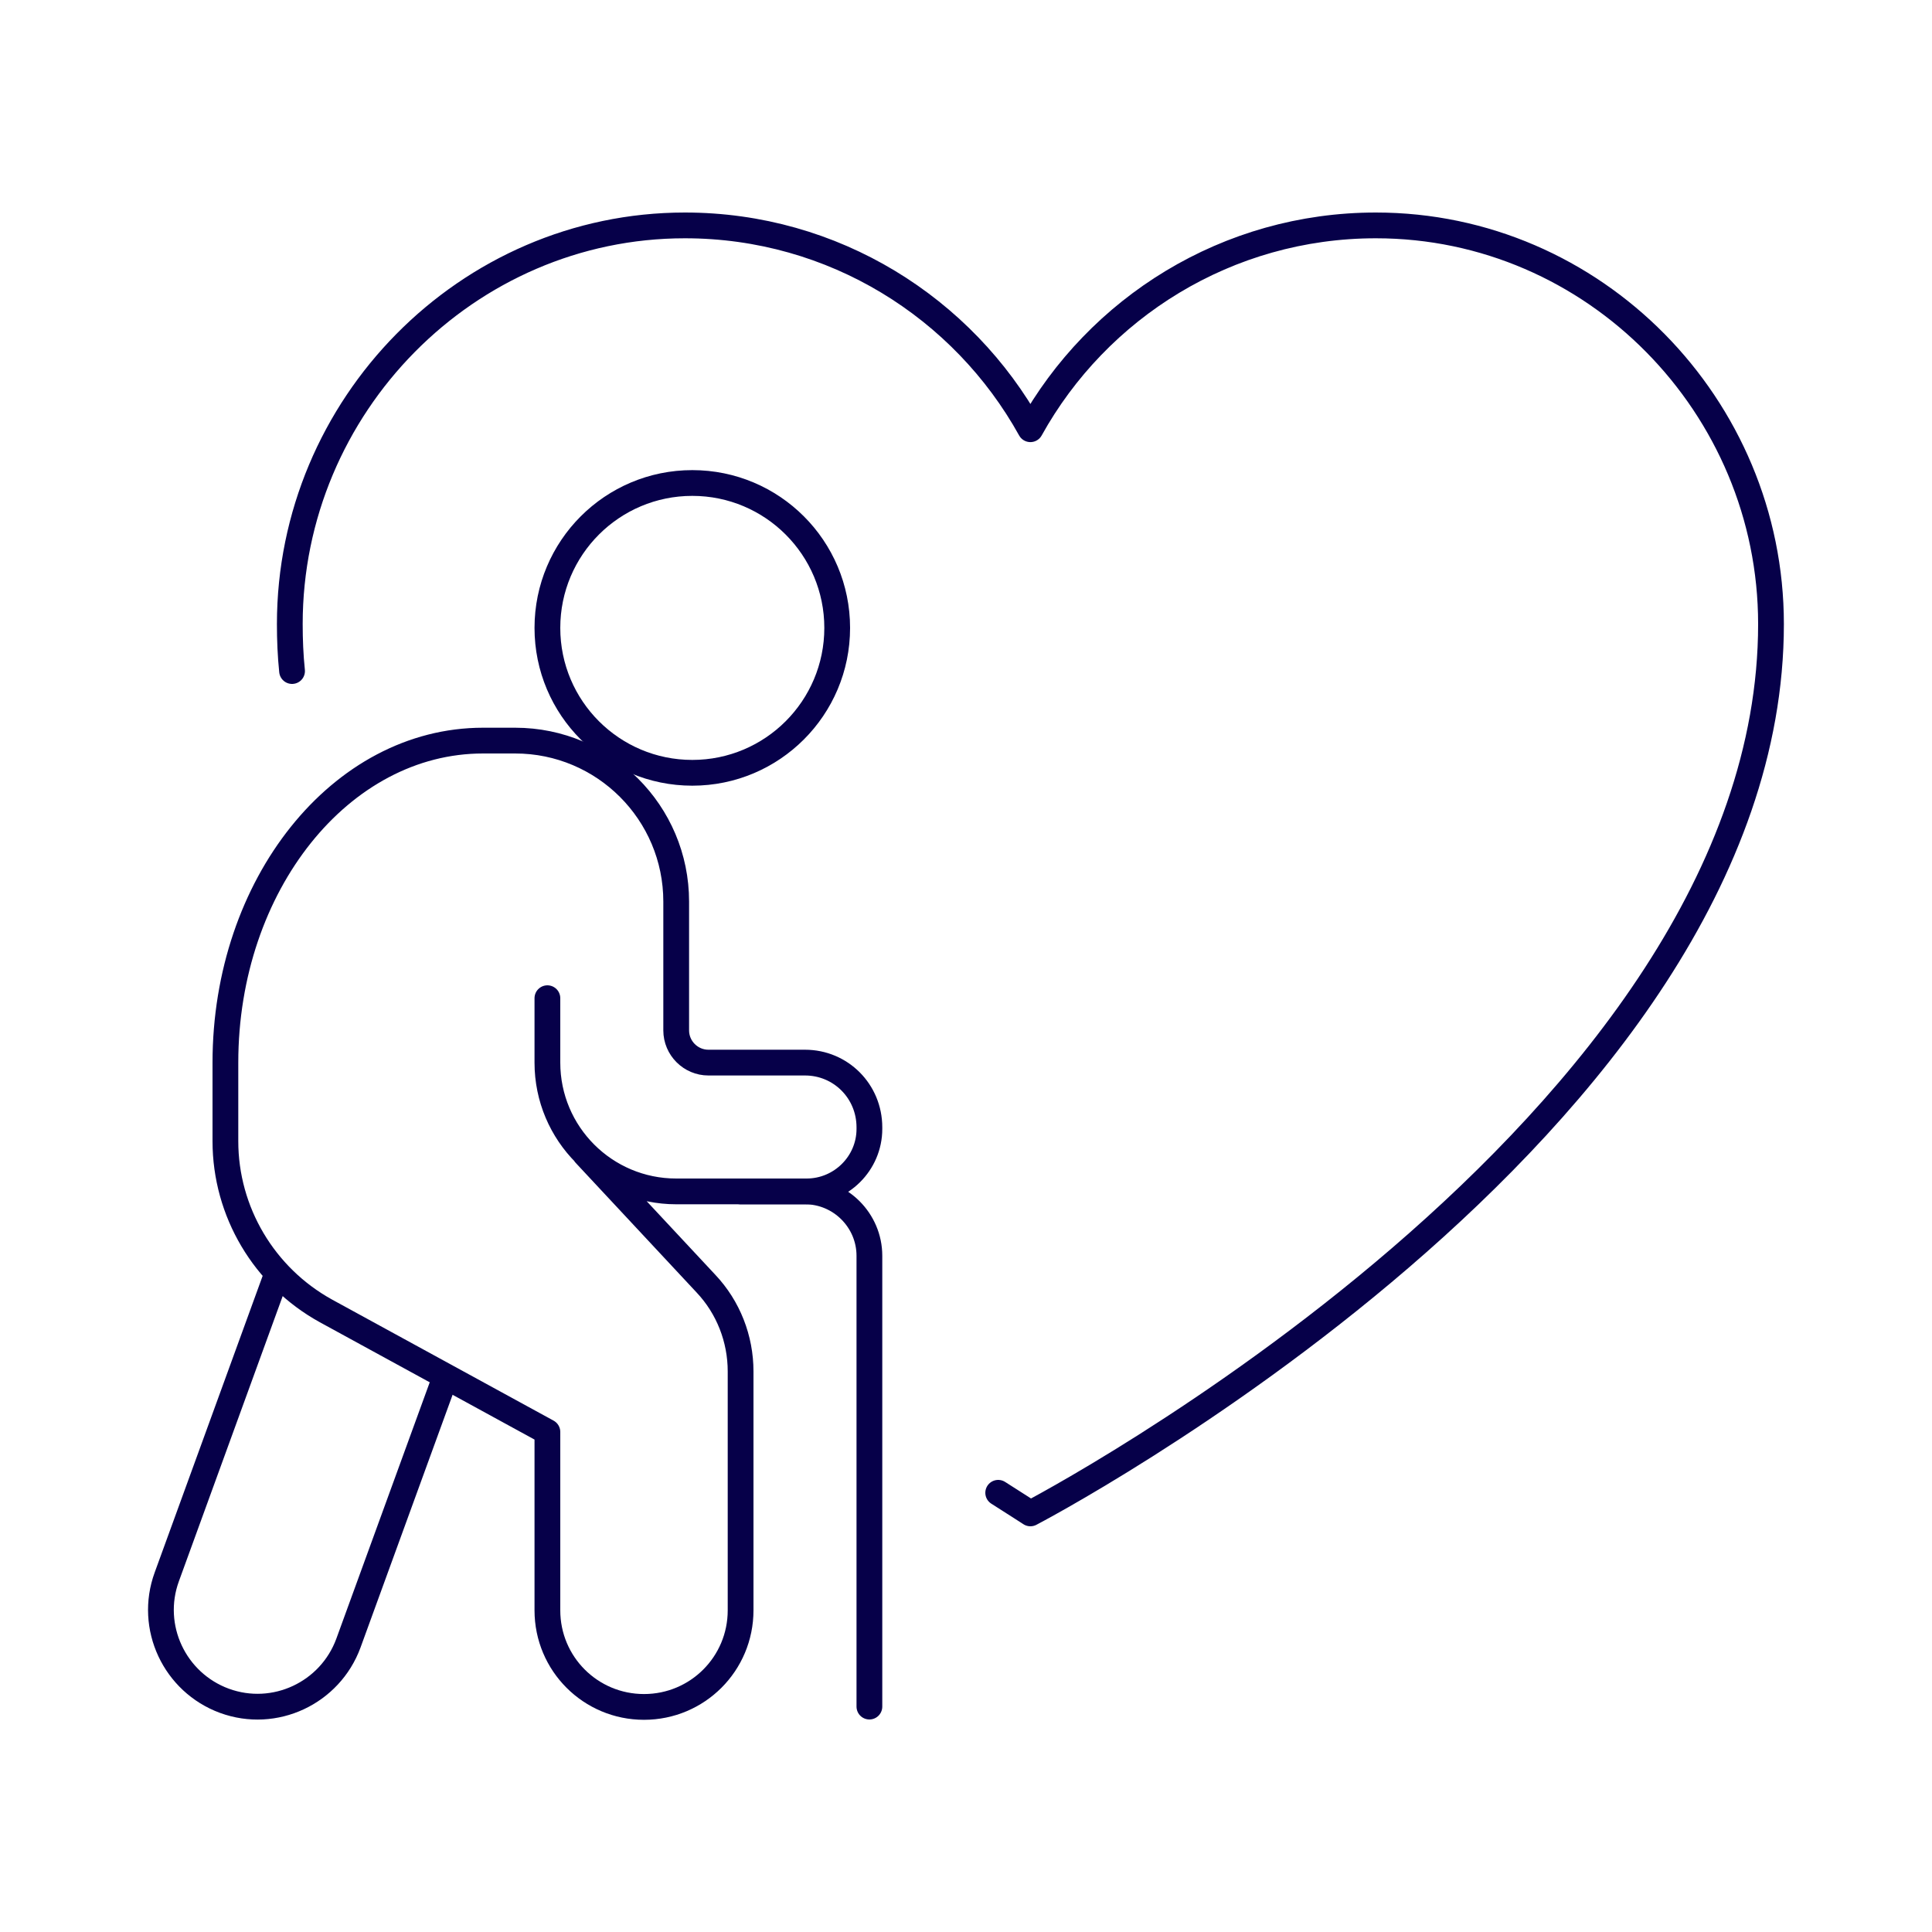
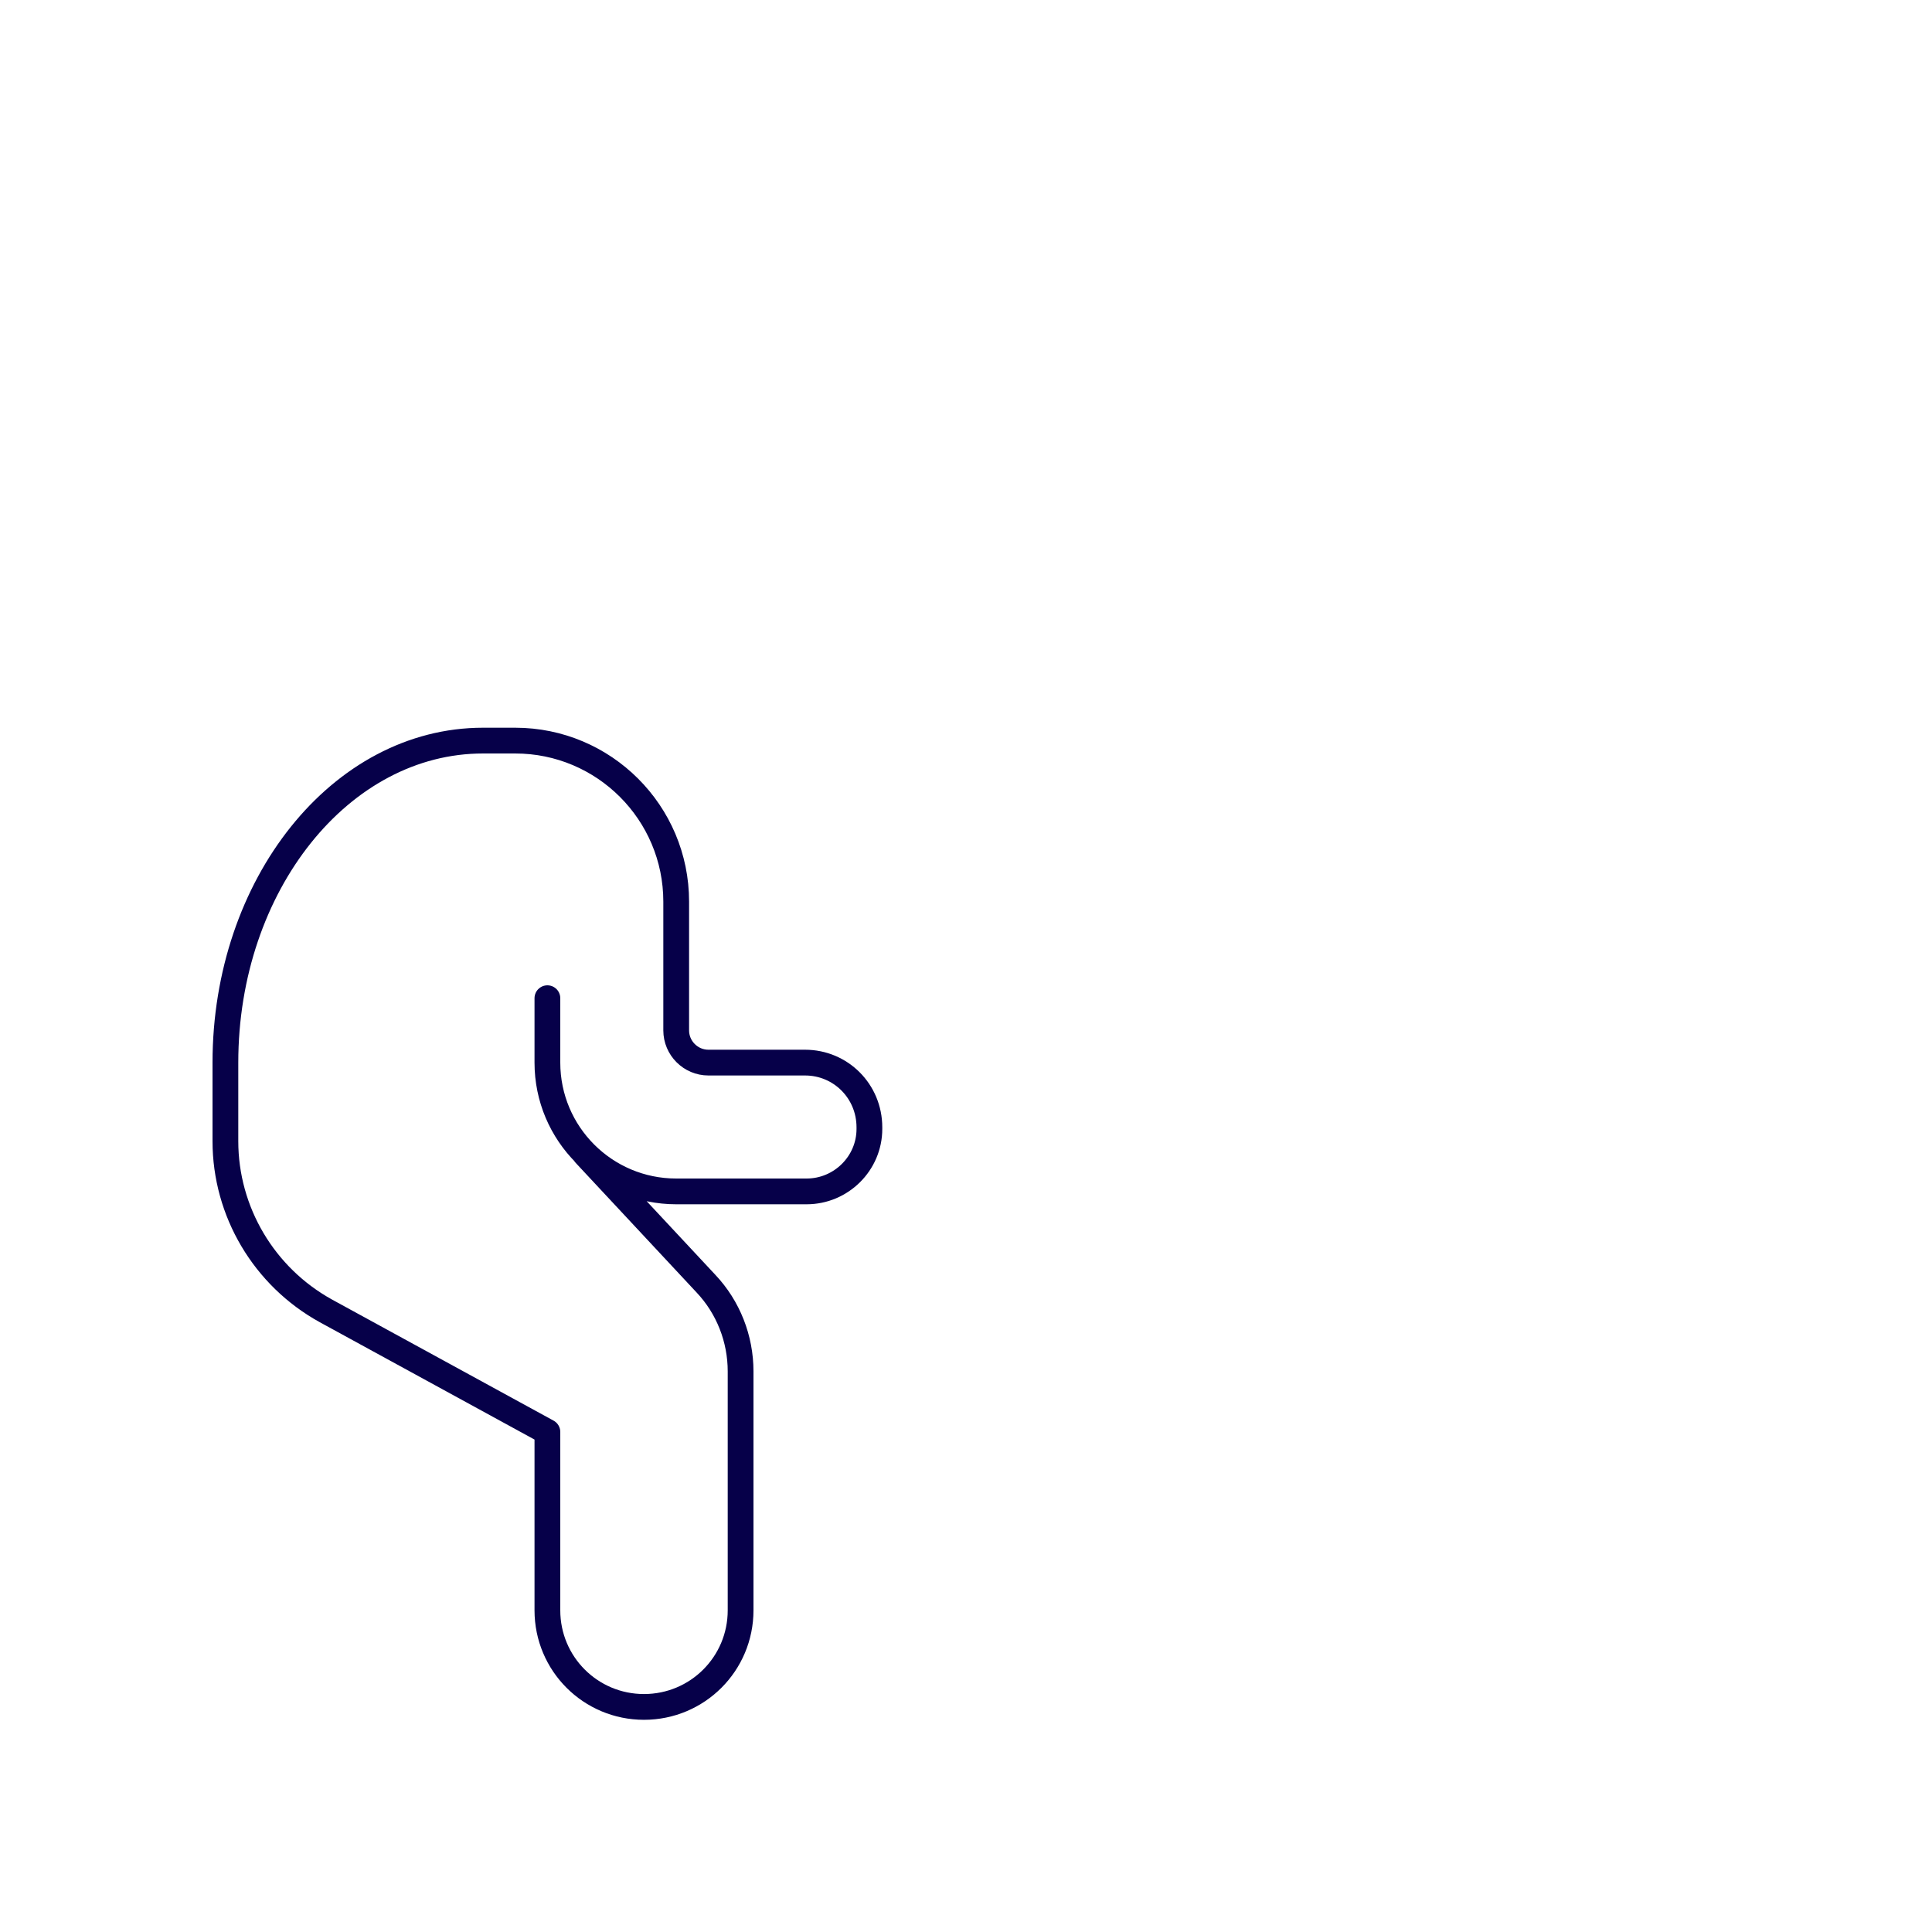
<svg xmlns="http://www.w3.org/2000/svg" id="Icon_Set" viewBox="0 0 60 60">
  <defs>
    <style>.cls-1{stroke-linecap:round}.cls-1,.cls-2{fill:none;stroke:#060049;stroke-linejoin:round;stroke-width:.8px}</style>
  </defs>
-   <circle class="cls-2" cx="21.5" cy="19.5" r="4.5" />
  <path class="cls-1" d="M17 31v2c0 2.21 1.79 4 4 4h4.05c1.07 0 1.95-.87 1.95-1.94v-.05c0-1.12-.89-2.01-2-2.01h-3c-.55 0-1-.45-1-1v-4c0-2.76-2.24-5-5-5h-1c-4.42 0-8 4.48-8 10v2.44c0 2.19 1.2 4.21 3.12 5.27L17 44.47v5.54c0 1.66 1.34 3 3 3h0c1.66 0 3-1.34 3-3v-7.42c0-1.01-.38-1.99-1.08-2.73l-3.75-4.02" />
-   <path class="cls-1" d="M23 37h2c1.1 0 2 .9 2 2v14" />
-   <path class="cls-2" d="m8.62 39.52-3.44 9.45c-.57 1.56.24 3.28 1.79 3.85 1.56.57 3.28-.24 3.85-1.79l3.02-8.29" />
-   <path class="cls-1" d="M31 46.36c.63.4 1 .64 1 .64s23-11.98 23-27.62C55 12.61 49.51 7 42.73 7 38.11 7 34.09 9.56 32 13.33 29.91 9.56 25.89 7 21.27 7 14.5 7 9 12.61 9 19.38c0 .49.02.98.07 1.46" />
</svg>